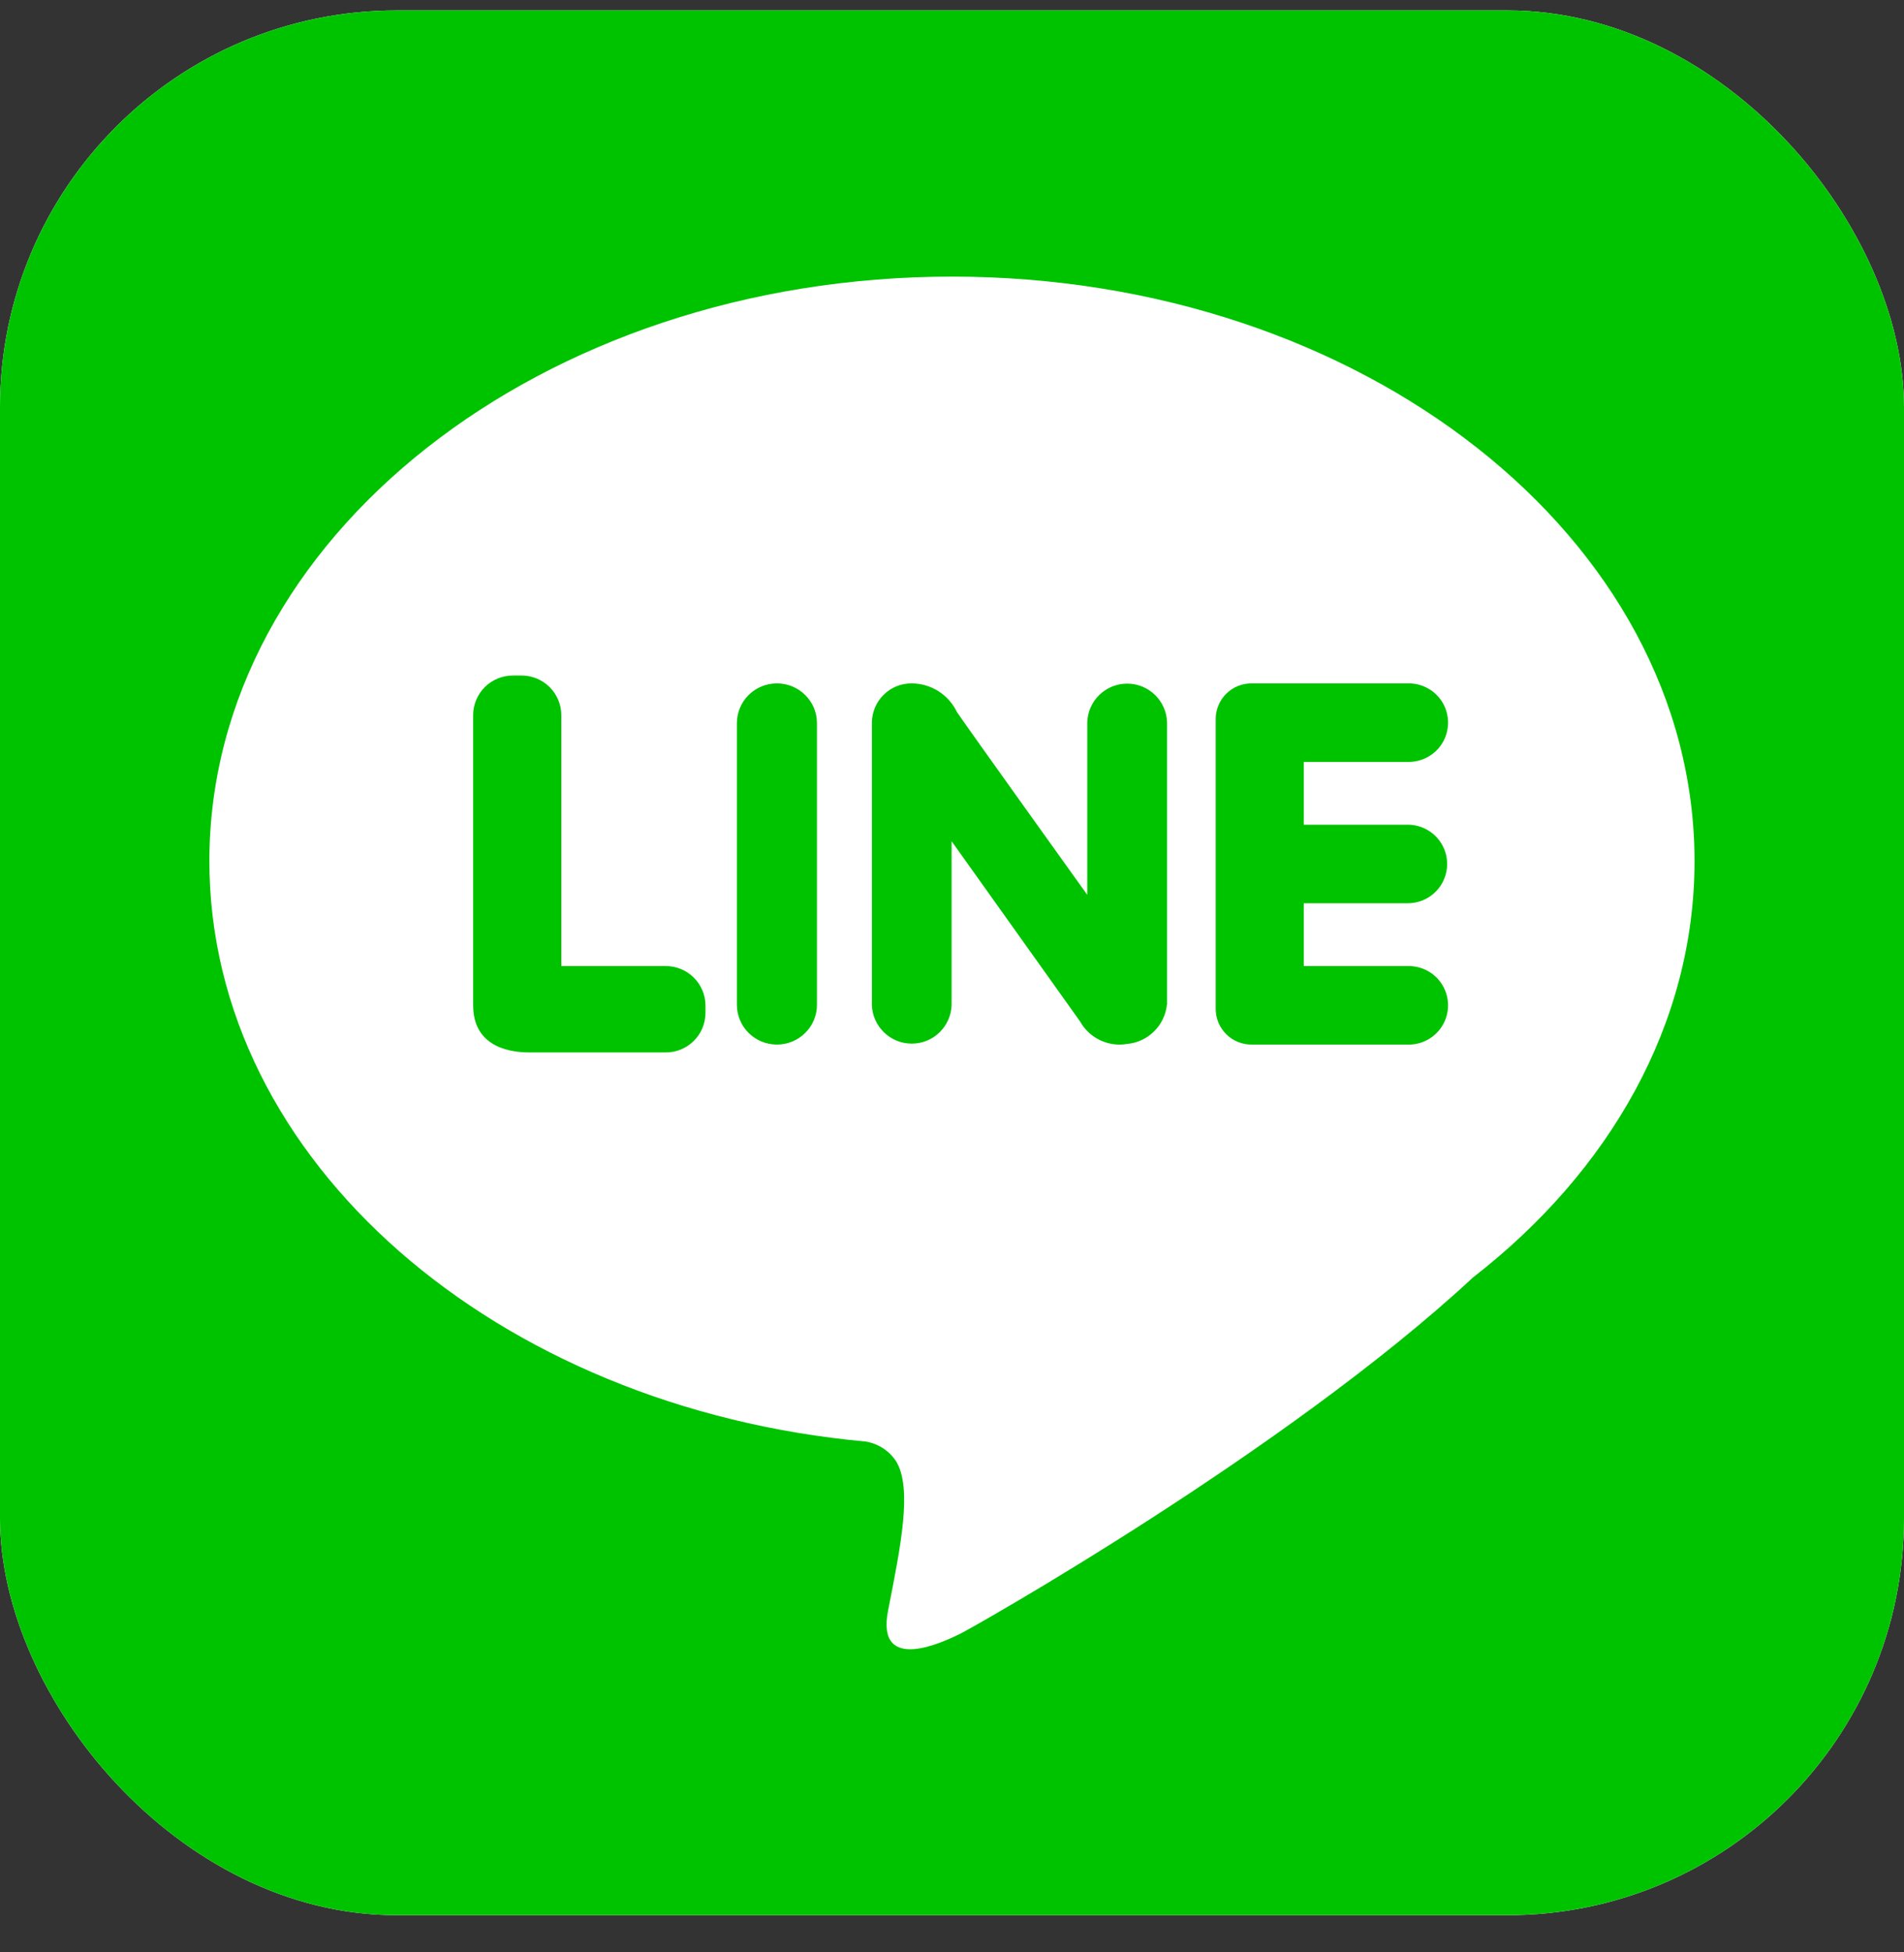
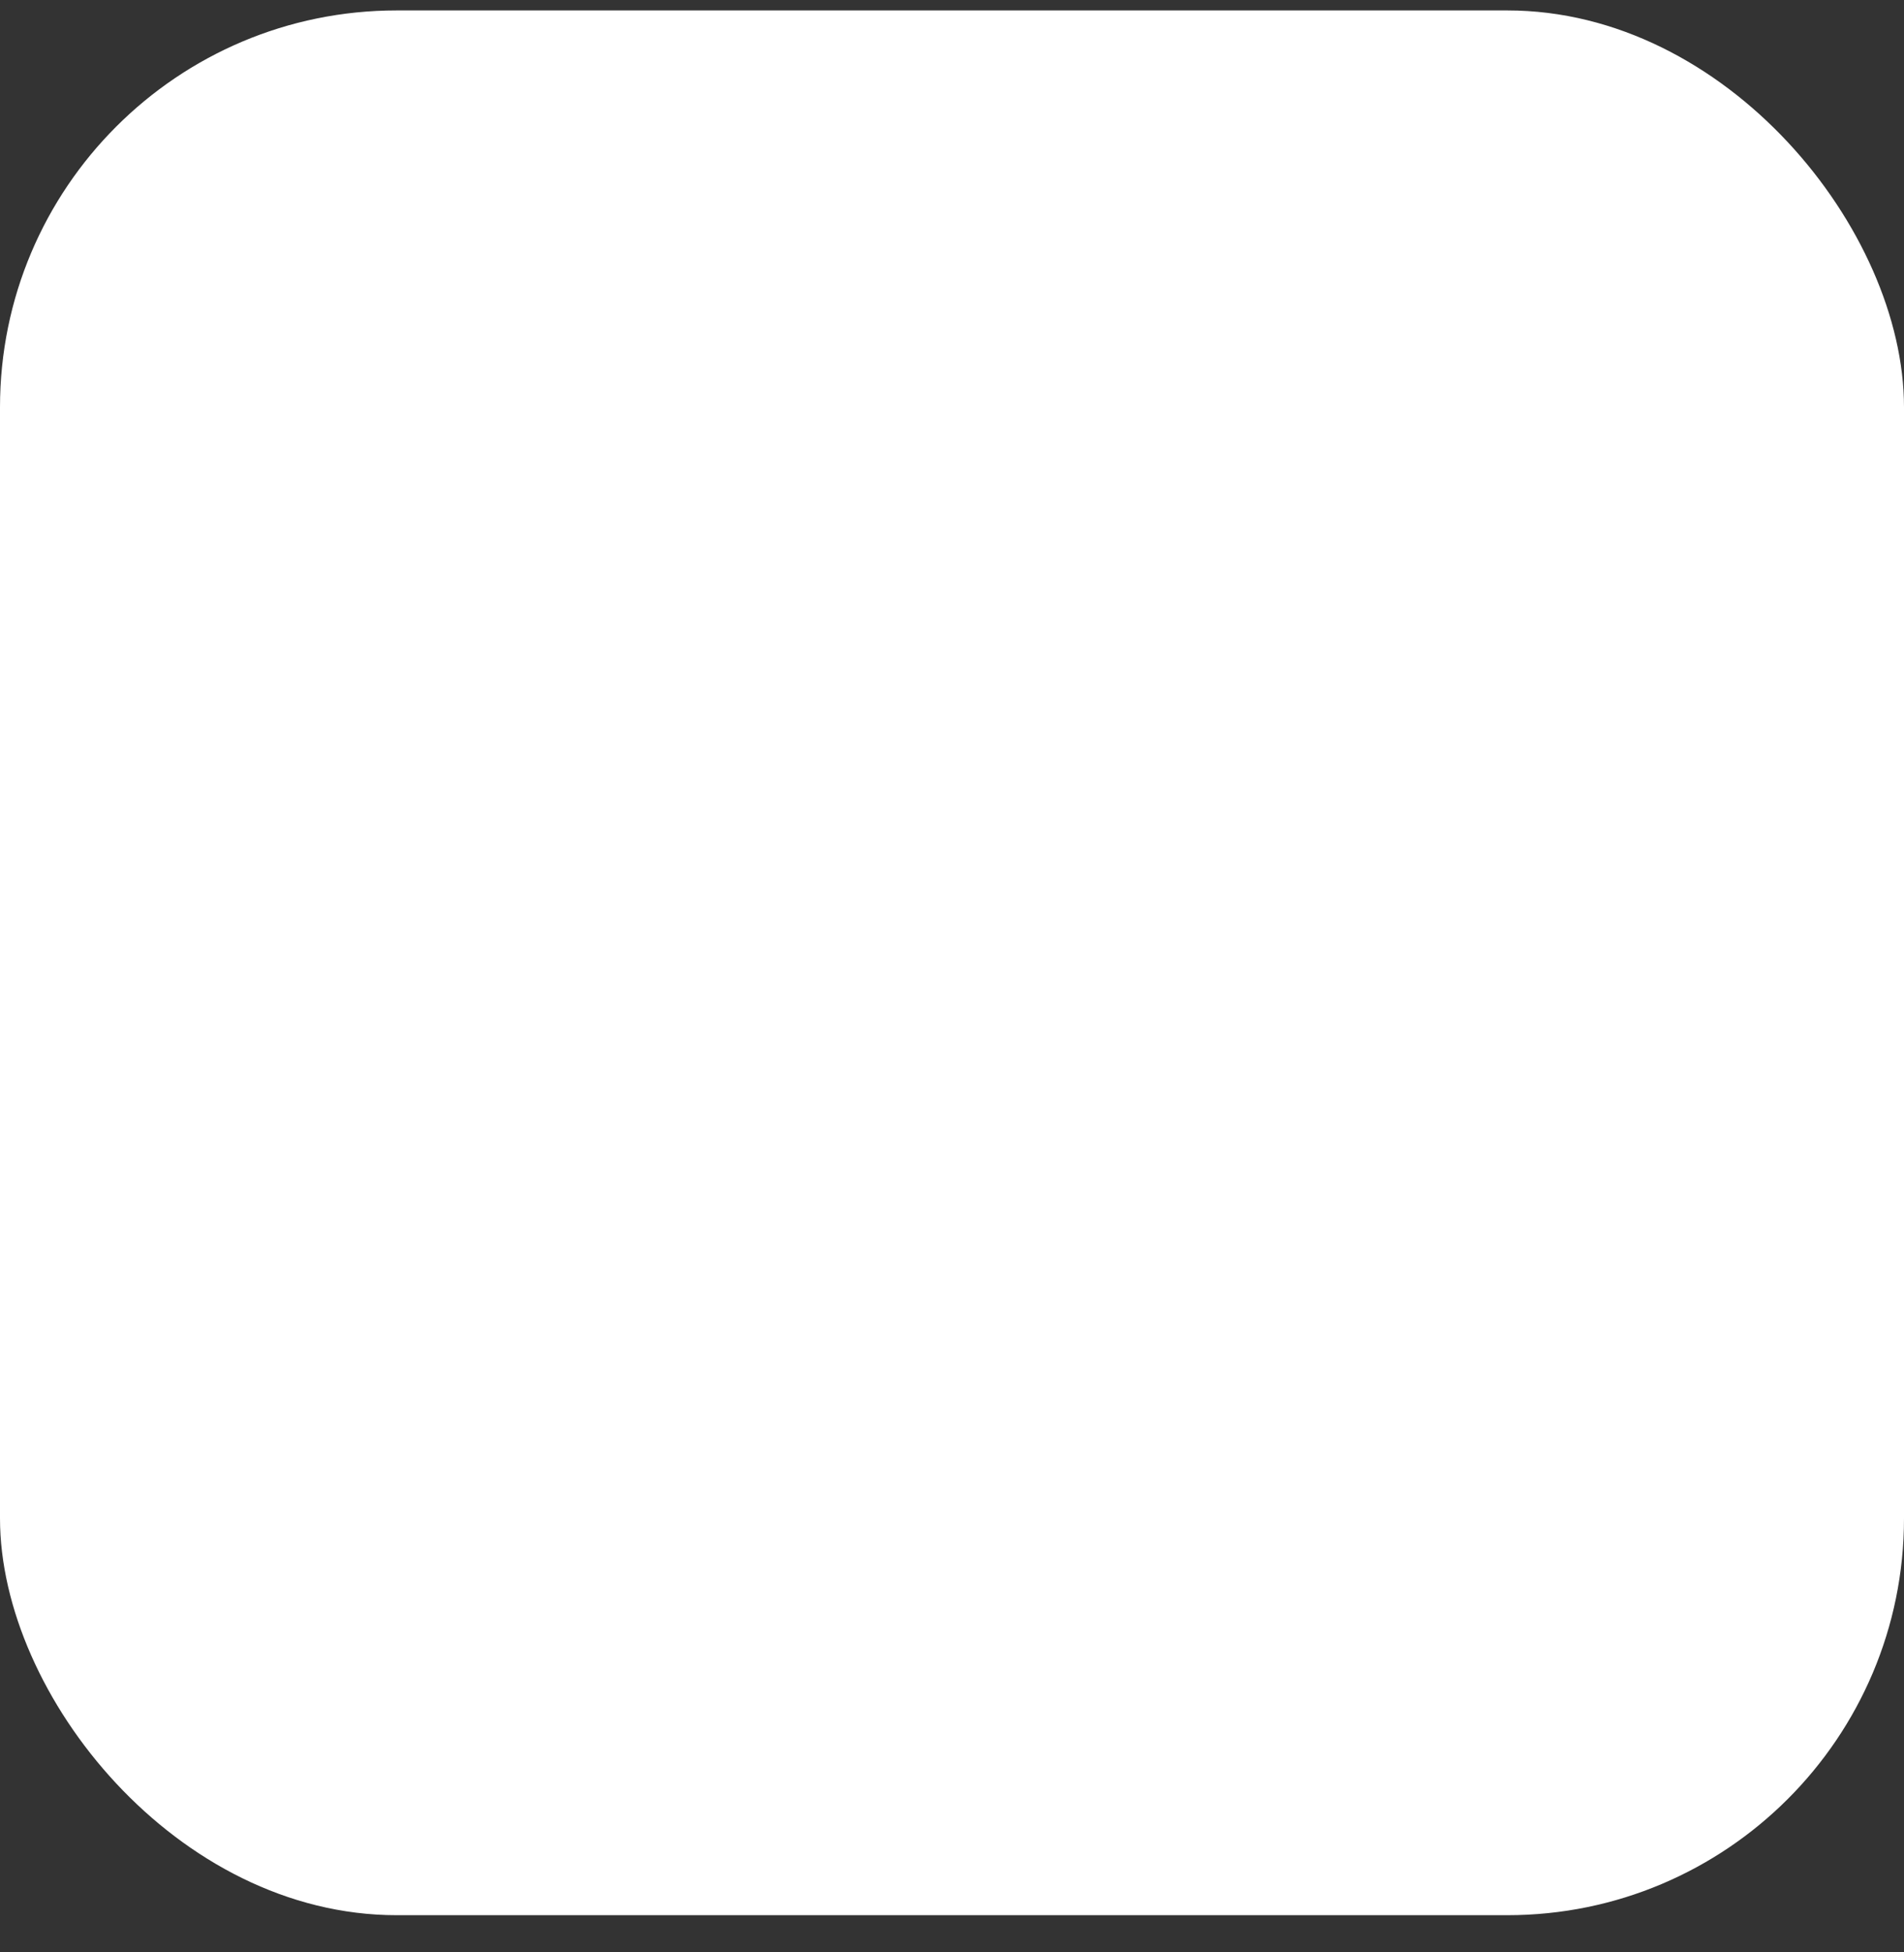
<svg xmlns="http://www.w3.org/2000/svg" width="40" height="41" viewBox="0 0 40 41" fill="none">
  <rect x="0" y="0" width="40" height="41" fill="#333333" stroke="none" />
  <g clip-path="url(#clip0_3735_64133)">
    <rect y="0.219" width="40" height="40" rx="8.333" fill="white" />
-     <rect y="0.219" width="40" height="40" rx="8.333" fill="#00C300" />
-     <path d="M20 5.809C11.384 5.809 4.399 11.304 4.399 18.083C4.399 24.38 10.428 29.566 18.192 30.273C18.32 30.295 18.443 30.343 18.552 30.414C18.661 30.485 18.754 30.578 18.826 30.687C19.17 31.254 18.925 32.462 18.658 33.817C18.39 35.172 19.845 34.469 20.167 34.312C20.424 34.188 27.019 30.471 30.946 26.826C33.817 24.599 35.599 21.505 35.599 18.084C35.6 11.304 28.616 5.809 20 5.809ZM14.821 21.276C14.817 21.736 14.441 22.105 13.98 22.101H11.118C10.613 22.101 9.94 21.927 9.94 21.111V15.011C9.941 14.901 9.964 14.793 10.007 14.693C10.049 14.592 10.112 14.501 10.19 14.424C10.348 14.27 10.56 14.184 10.782 14.186H10.95C11.171 14.184 11.384 14.27 11.542 14.424C11.62 14.501 11.682 14.592 11.725 14.693C11.768 14.793 11.791 14.901 11.792 15.011V20.287H13.979C14.44 20.283 14.817 20.652 14.821 21.111V21.276ZM17.163 21.1C17.163 21.562 16.786 21.936 16.322 21.936C15.857 21.936 15.481 21.562 15.481 21.1V15.187C15.481 14.725 15.857 14.351 16.322 14.351C16.786 14.351 17.163 14.725 17.163 15.187V21.1ZM24.515 21.099C24.468 21.538 24.118 21.883 23.678 21.923C23.485 21.956 23.286 21.928 23.109 21.843C22.933 21.759 22.786 21.622 22.691 21.451L19.992 17.666V21.099C19.981 21.553 19.61 21.916 19.155 21.916C18.7 21.916 18.328 21.553 18.317 21.099V15.173C18.318 15.064 18.341 14.957 18.383 14.856C18.426 14.756 18.488 14.665 18.566 14.589C18.643 14.512 18.735 14.452 18.836 14.411C18.937 14.37 19.046 14.35 19.154 14.351C19.353 14.352 19.548 14.409 19.716 14.516C19.884 14.622 20.018 14.774 20.104 14.954C20.364 15.337 22.842 18.792 22.842 18.792V15.173C22.853 14.719 23.225 14.356 23.68 14.356C24.135 14.356 24.507 14.719 24.518 15.173V21.099L24.515 21.099ZM29.576 17.319C29.871 17.319 30.144 17.476 30.291 17.731C30.364 17.856 30.402 17.999 30.402 18.143C30.402 18.288 30.364 18.43 30.291 18.556C30.219 18.681 30.114 18.785 29.989 18.858C29.863 18.93 29.721 18.968 29.576 18.968H27.39V20.287H29.576C29.723 20.284 29.868 20.32 29.997 20.391C30.125 20.462 30.233 20.567 30.307 20.694C30.382 20.82 30.421 20.965 30.421 21.112C30.421 21.259 30.382 21.403 30.307 21.53C30.233 21.656 30.125 21.761 29.997 21.832C29.868 21.904 29.723 21.94 29.576 21.936H26.298C26.2 21.937 26.102 21.919 26.01 21.882C25.919 21.846 25.835 21.791 25.765 21.722C25.695 21.654 25.639 21.572 25.6 21.481C25.561 21.39 25.541 21.293 25.54 21.195V15.093C25.541 14.994 25.561 14.897 25.6 14.806C25.638 14.716 25.694 14.634 25.765 14.565C25.835 14.496 25.919 14.441 26.01 14.405C26.102 14.368 26.2 14.35 26.298 14.351H29.576C29.723 14.347 29.868 14.383 29.997 14.455C30.126 14.526 30.233 14.631 30.308 14.757C30.382 14.884 30.421 15.028 30.421 15.175C30.421 15.322 30.382 15.467 30.308 15.593C30.233 15.72 30.126 15.825 29.997 15.896C29.868 15.967 29.723 16.003 29.576 16H27.39V17.319H29.576L29.576 17.319Z" fill="white" />
  </g>
  <defs>
    <clipPath id="clip0_3735_64133">
      <rect y="0.219" width="40" height="40" rx="8.333" fill="white" />
    </clipPath>
  </defs>
</svg>